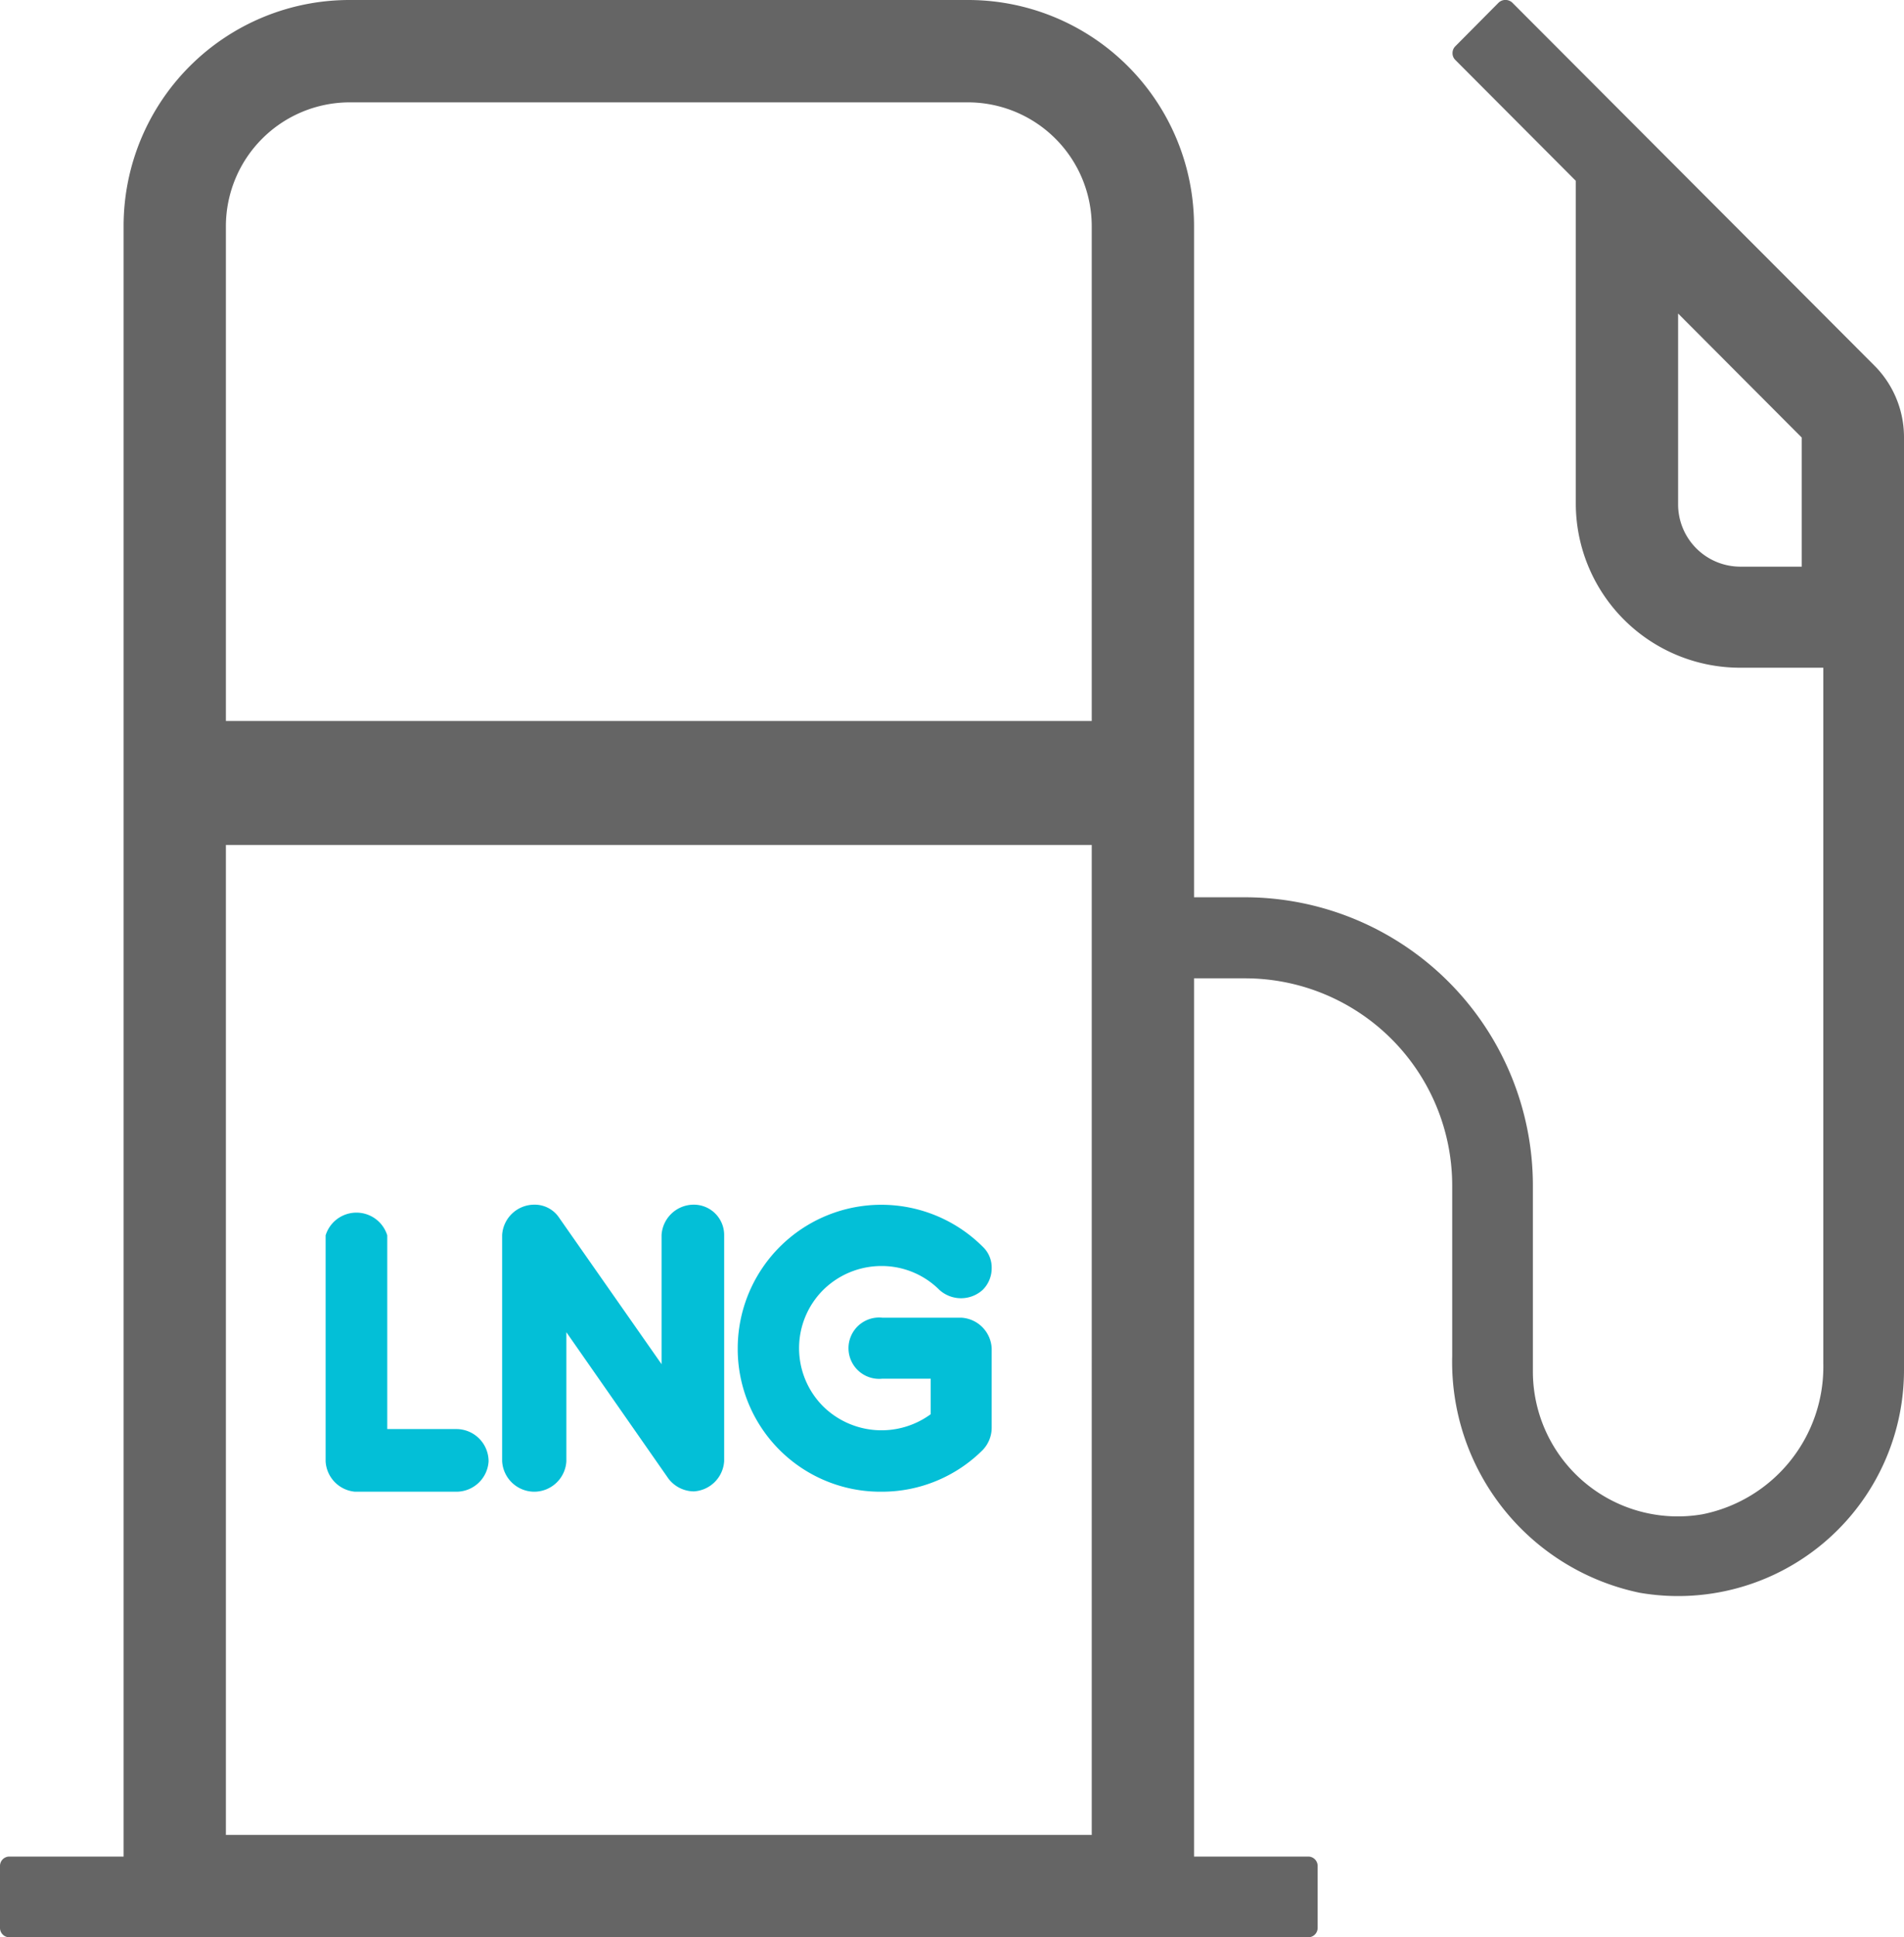
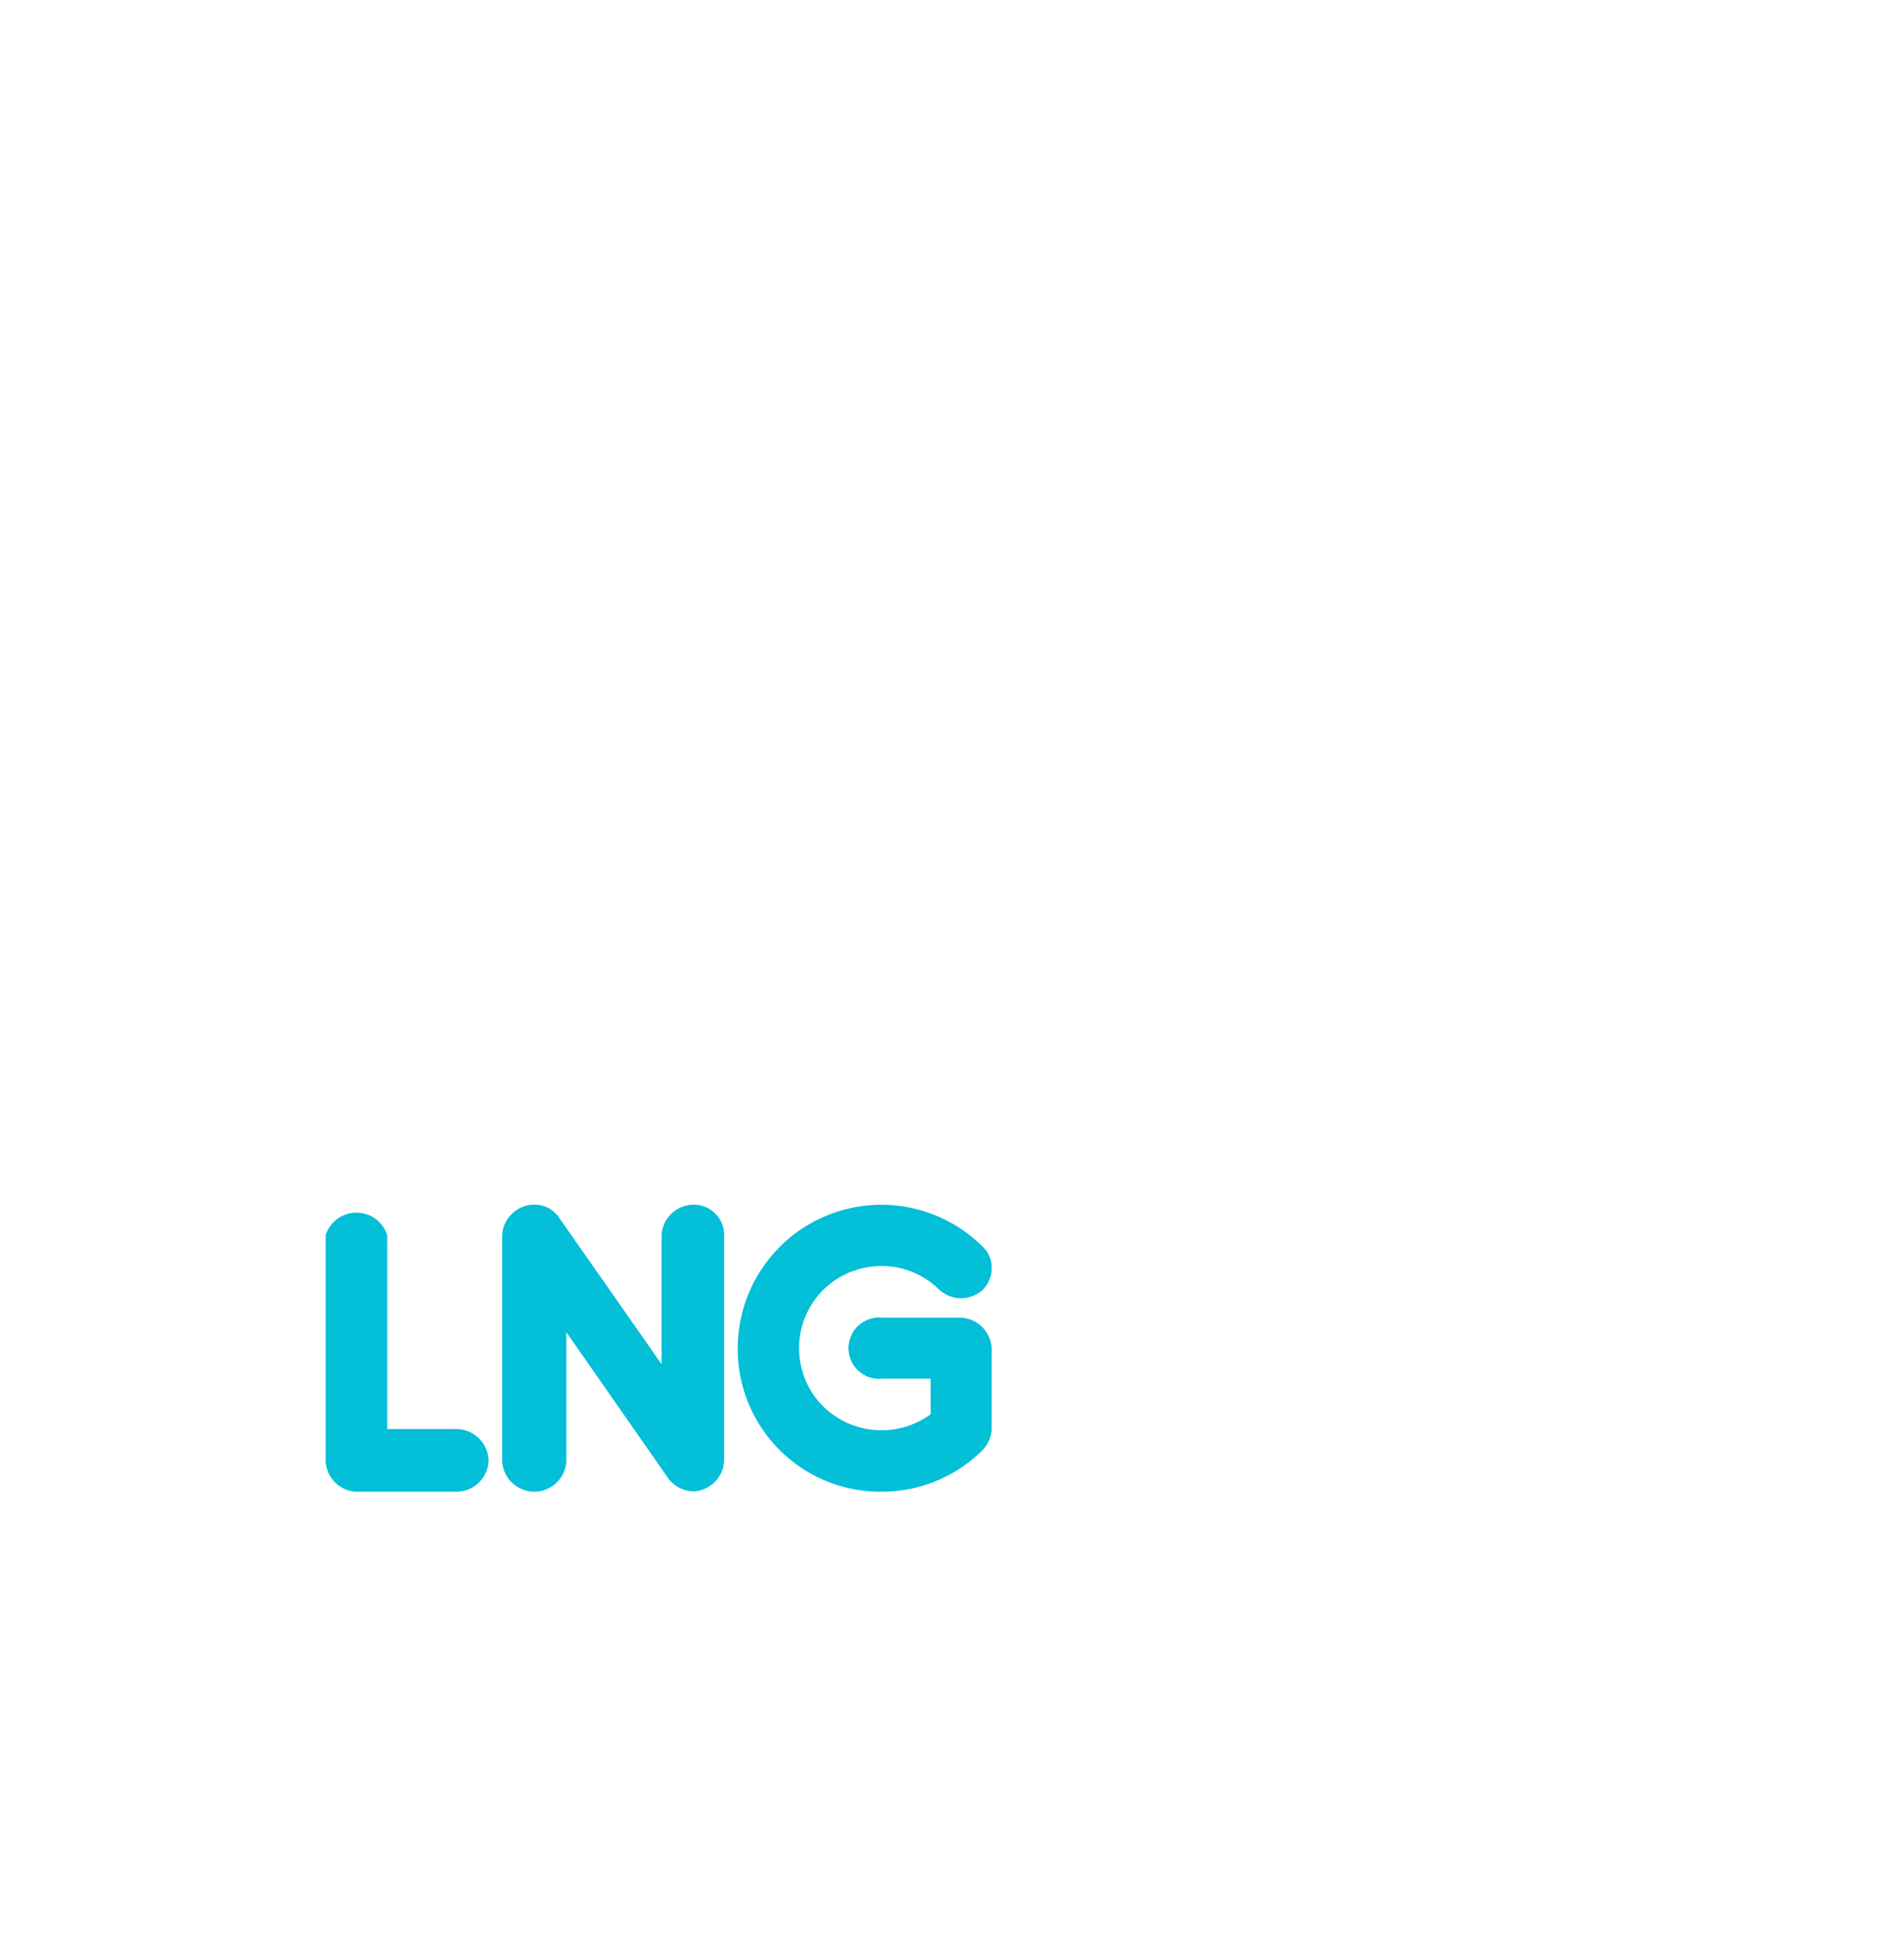
<svg xmlns="http://www.w3.org/2000/svg" viewBox="0 0 59 60">
  <g data-name="Layer 2">
    <g data-name="Layer 1">
-       <path d="M7 56.83h26.83V26.17H7zm17.16-18.21a4.44 4.44 0 016.3 0 .88.88 0 01.27.65.94.94 0 01-.28.68 1 1 0 01-1.34 0 2.53 2.53 0 00-1.8-.74 2.57 2.57 0 00-1.8.74 2.55 2.55 0 000 3.61 2.58 2.58 0 003.33.24v-1.1h-1.5a.95.95 0 110-1.89h2.44a1 1 0 01.95.95v2.47a1 1 0 01-.28.68 4.48 4.48 0 01-6.29 0 4.45 4.45 0 010-6.29zm-8.56-.37a1 1 0 011-.94.91.91 0 01.77.41l3.17 4.53v-4a1 1 0 011-.94.94.94 0 01.94.94v7a1 1 0 01-.94.94 1 1 0 01-.79-.4l-3.16-4.53v4a1 1 0 01-1.91 0zm-5.52 0a1 1 0 011.91 0v6h2.19a1 1 0 011 1 1 1 0 01-1 .94H11a1 1 0 01-1-.94zM52 15.63a1.93 1.93 0 001.92 1.92h1.91v-4L52 9.71zM30 3.17H10.83A3.84 3.84 0 007 7v15.33h26.83V7A3.84 3.84 0 0030 3.17z" fill="none" />
      <path d="M11 46.2h3.14a1 1 0 001-.94 1 1 0 00-1-1H12v-6a1 1 0 00-1.91 0v7a1 1 0 00.91.94zM16.55 46.2a1 1 0 001-.94v-4l3.16 4.53a1 1 0 00.79.4 1 1 0 00.94-.94v-7a.94.94 0 00-.94-.94 1 1 0 00-1 .94v4l-3.17-4.53a.91.91 0 00-.77-.41 1 1 0 00-1 .94v7a1 1 0 00.99.95zM27.31 46.2a4.42 4.42 0 003.14-1.29 1 1 0 00.28-.68v-2.47a1 1 0 00-.95-.95h-2.44a.95.95 0 100 1.89h1.5v1.1a2.58 2.58 0 01-3.33-.24 2.55 2.55 0 010-3.61 2.57 2.57 0 011.8-.74 2.53 2.53 0 011.8.74 1 1 0 001.34 0 .94.94 0 00.28-.68.88.88 0 00-.27-.65 4.45 4.45 0 00-7.6 3.14 4.42 4.42 0 004.45 4.44z" fill="#03bfd7" />
-       <path d="M58.07 11.31L46.86.08a.31.31 0 00-.42 0l-1.35 1.36a.29.29 0 00-.08.2.29.29 0 00.08.21l3.74 3.75v10a5.09 5.09 0 005.09 5.08h2.58v21.57a4.66 4.66 0 01-3.75 4.65 4.49 4.49 0 01-5.25-4.44v-5.75a8.93 8.93 0 00-8.92-8.92H37V7a7 7 0 00-7-7H10.83a7 7 0 00-7 7v50.5H.29a.29.29 0 00-.29.29v1.92a.29.29 0 00.29.29h40.25a.29.29 0 00.29-.29v-1.92a.29.29 0 00-.29-.29H37V30.3h1.58A6.42 6.42 0 0145 36.71V42a7.3 7.3 0 005.81 7.33A7 7 0 0059 42.46V13.55a3.14 3.14 0 00-.93-2.24zm-2.24 6.24h-1.91A1.93 1.93 0 0152 15.63V9.71l3.83 3.84zm-22 39.28H7V26.17h26.83zm0-34.5H7V7a3.84 3.84 0 013.83-3.83H30A3.84 3.84 0 0133.83 7z" fill="#656565" />
    </g>
  </g>
</svg>